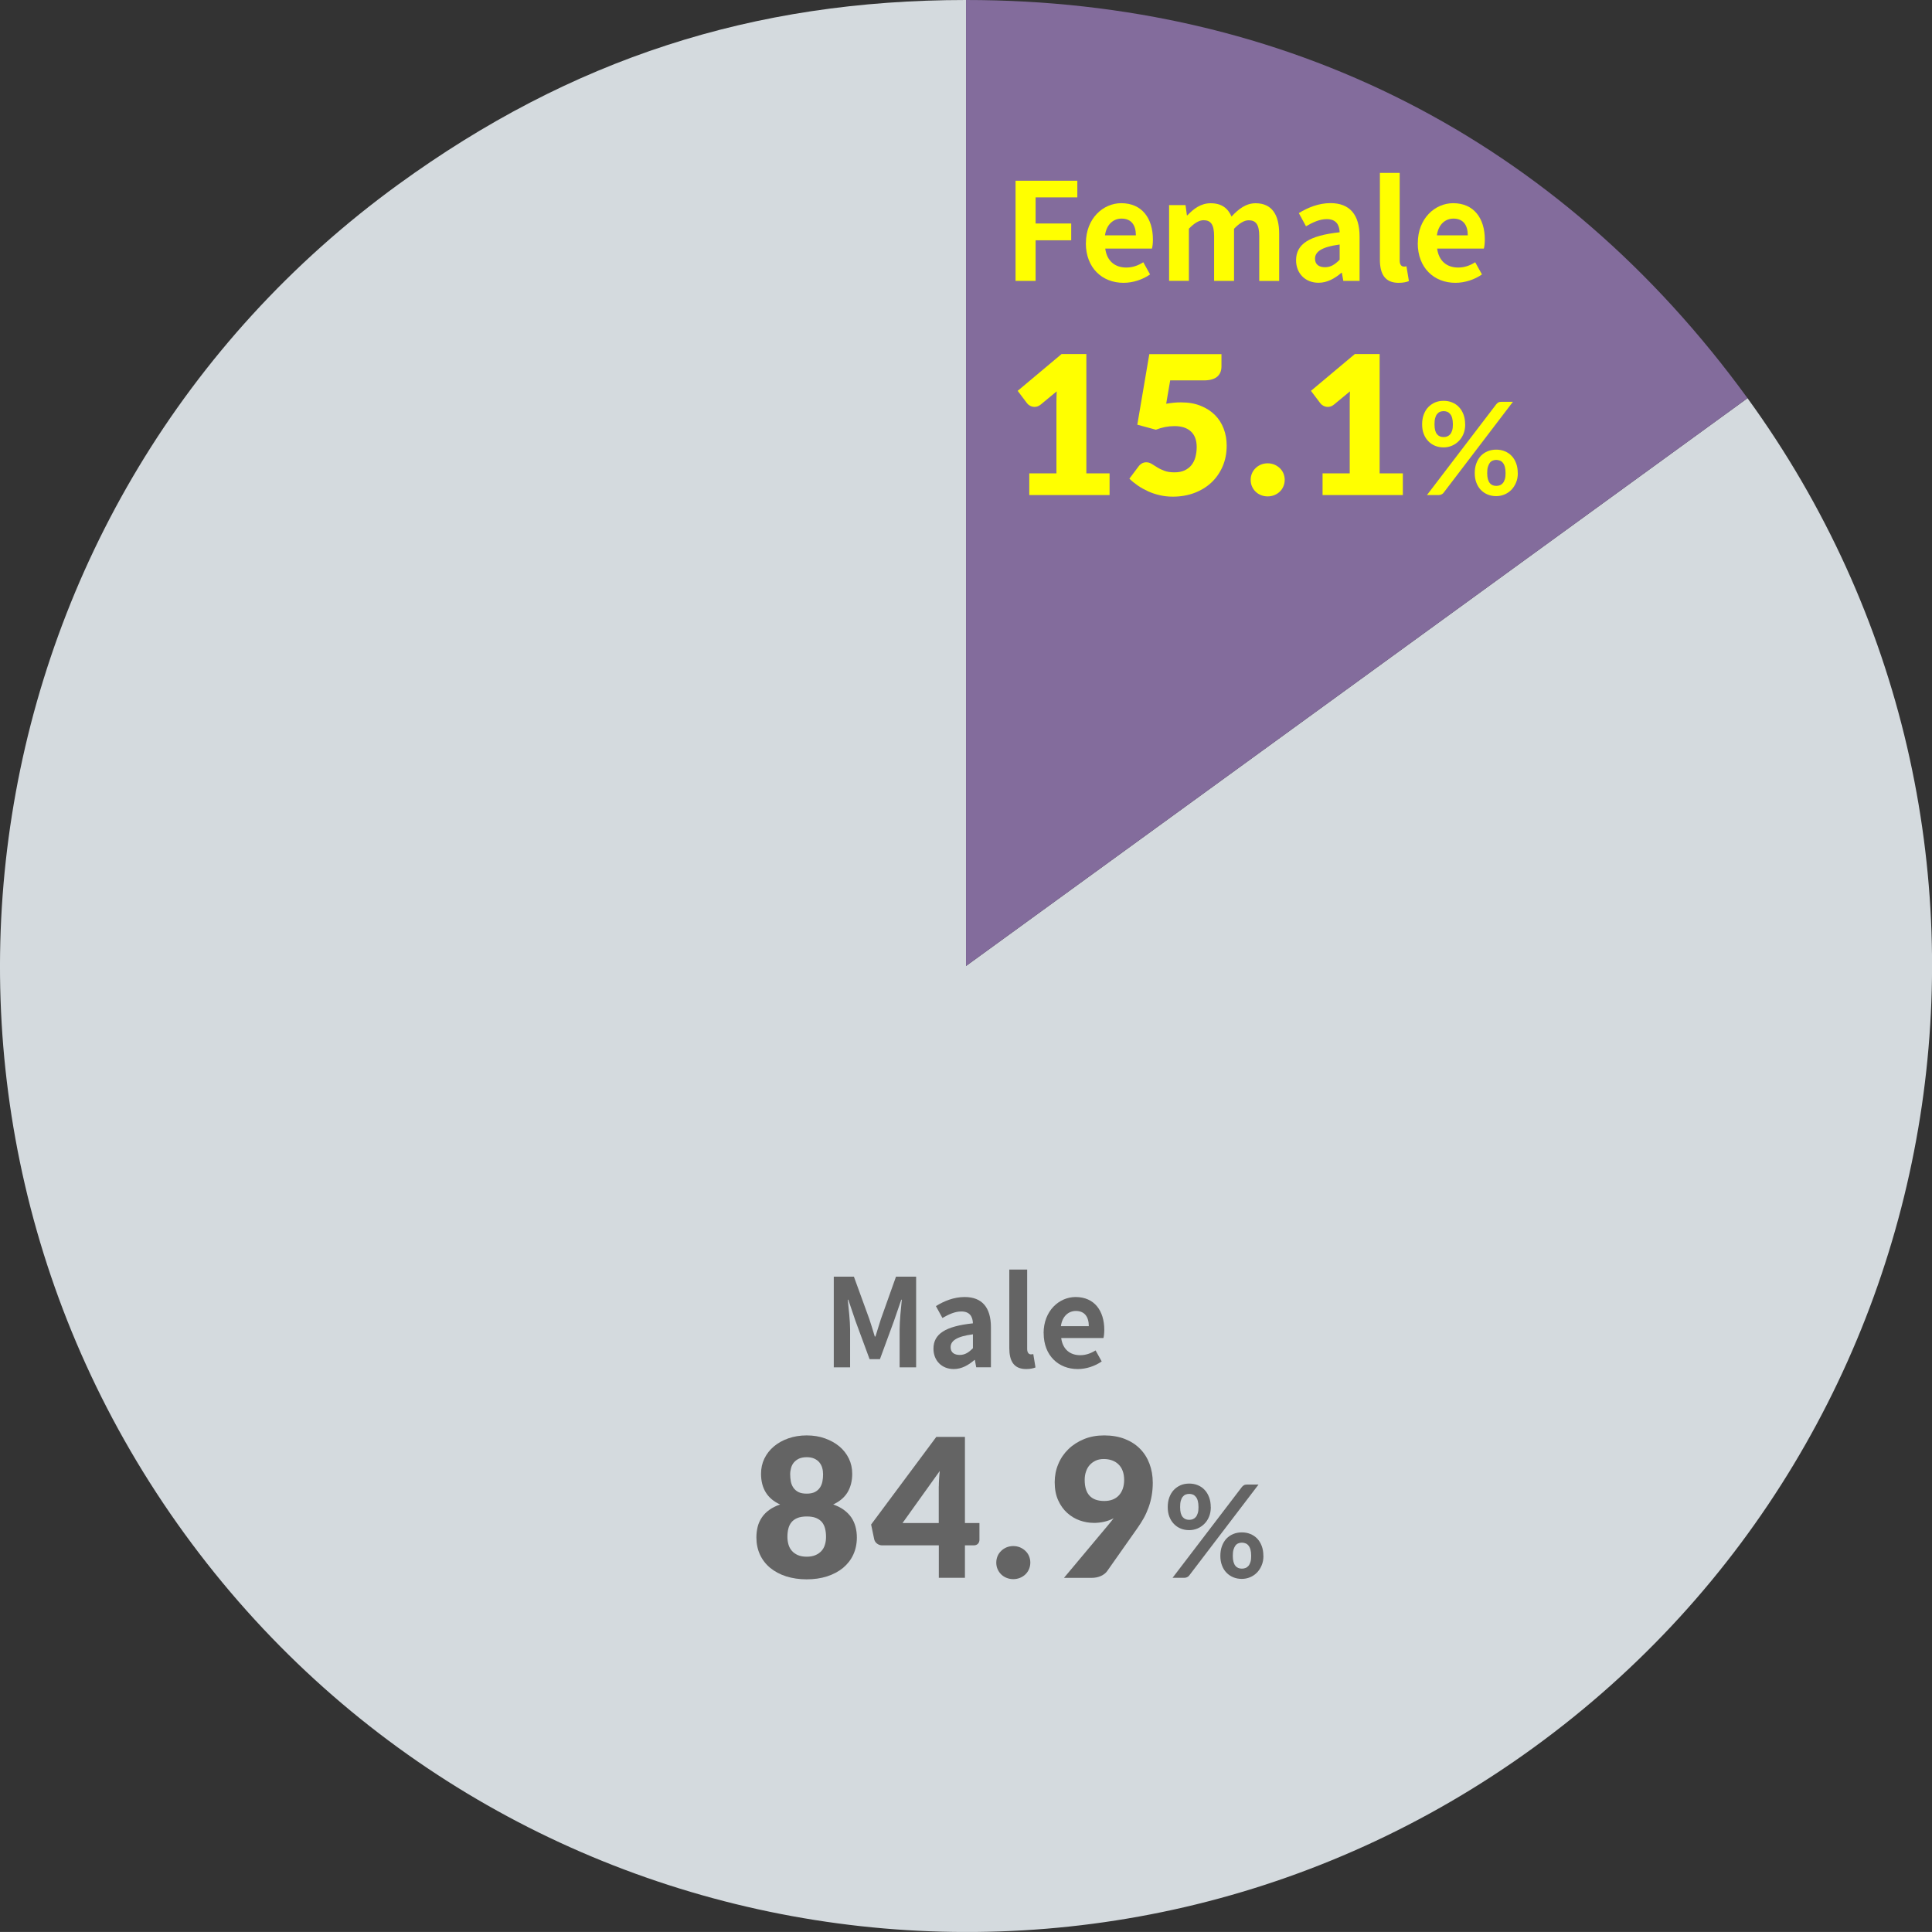
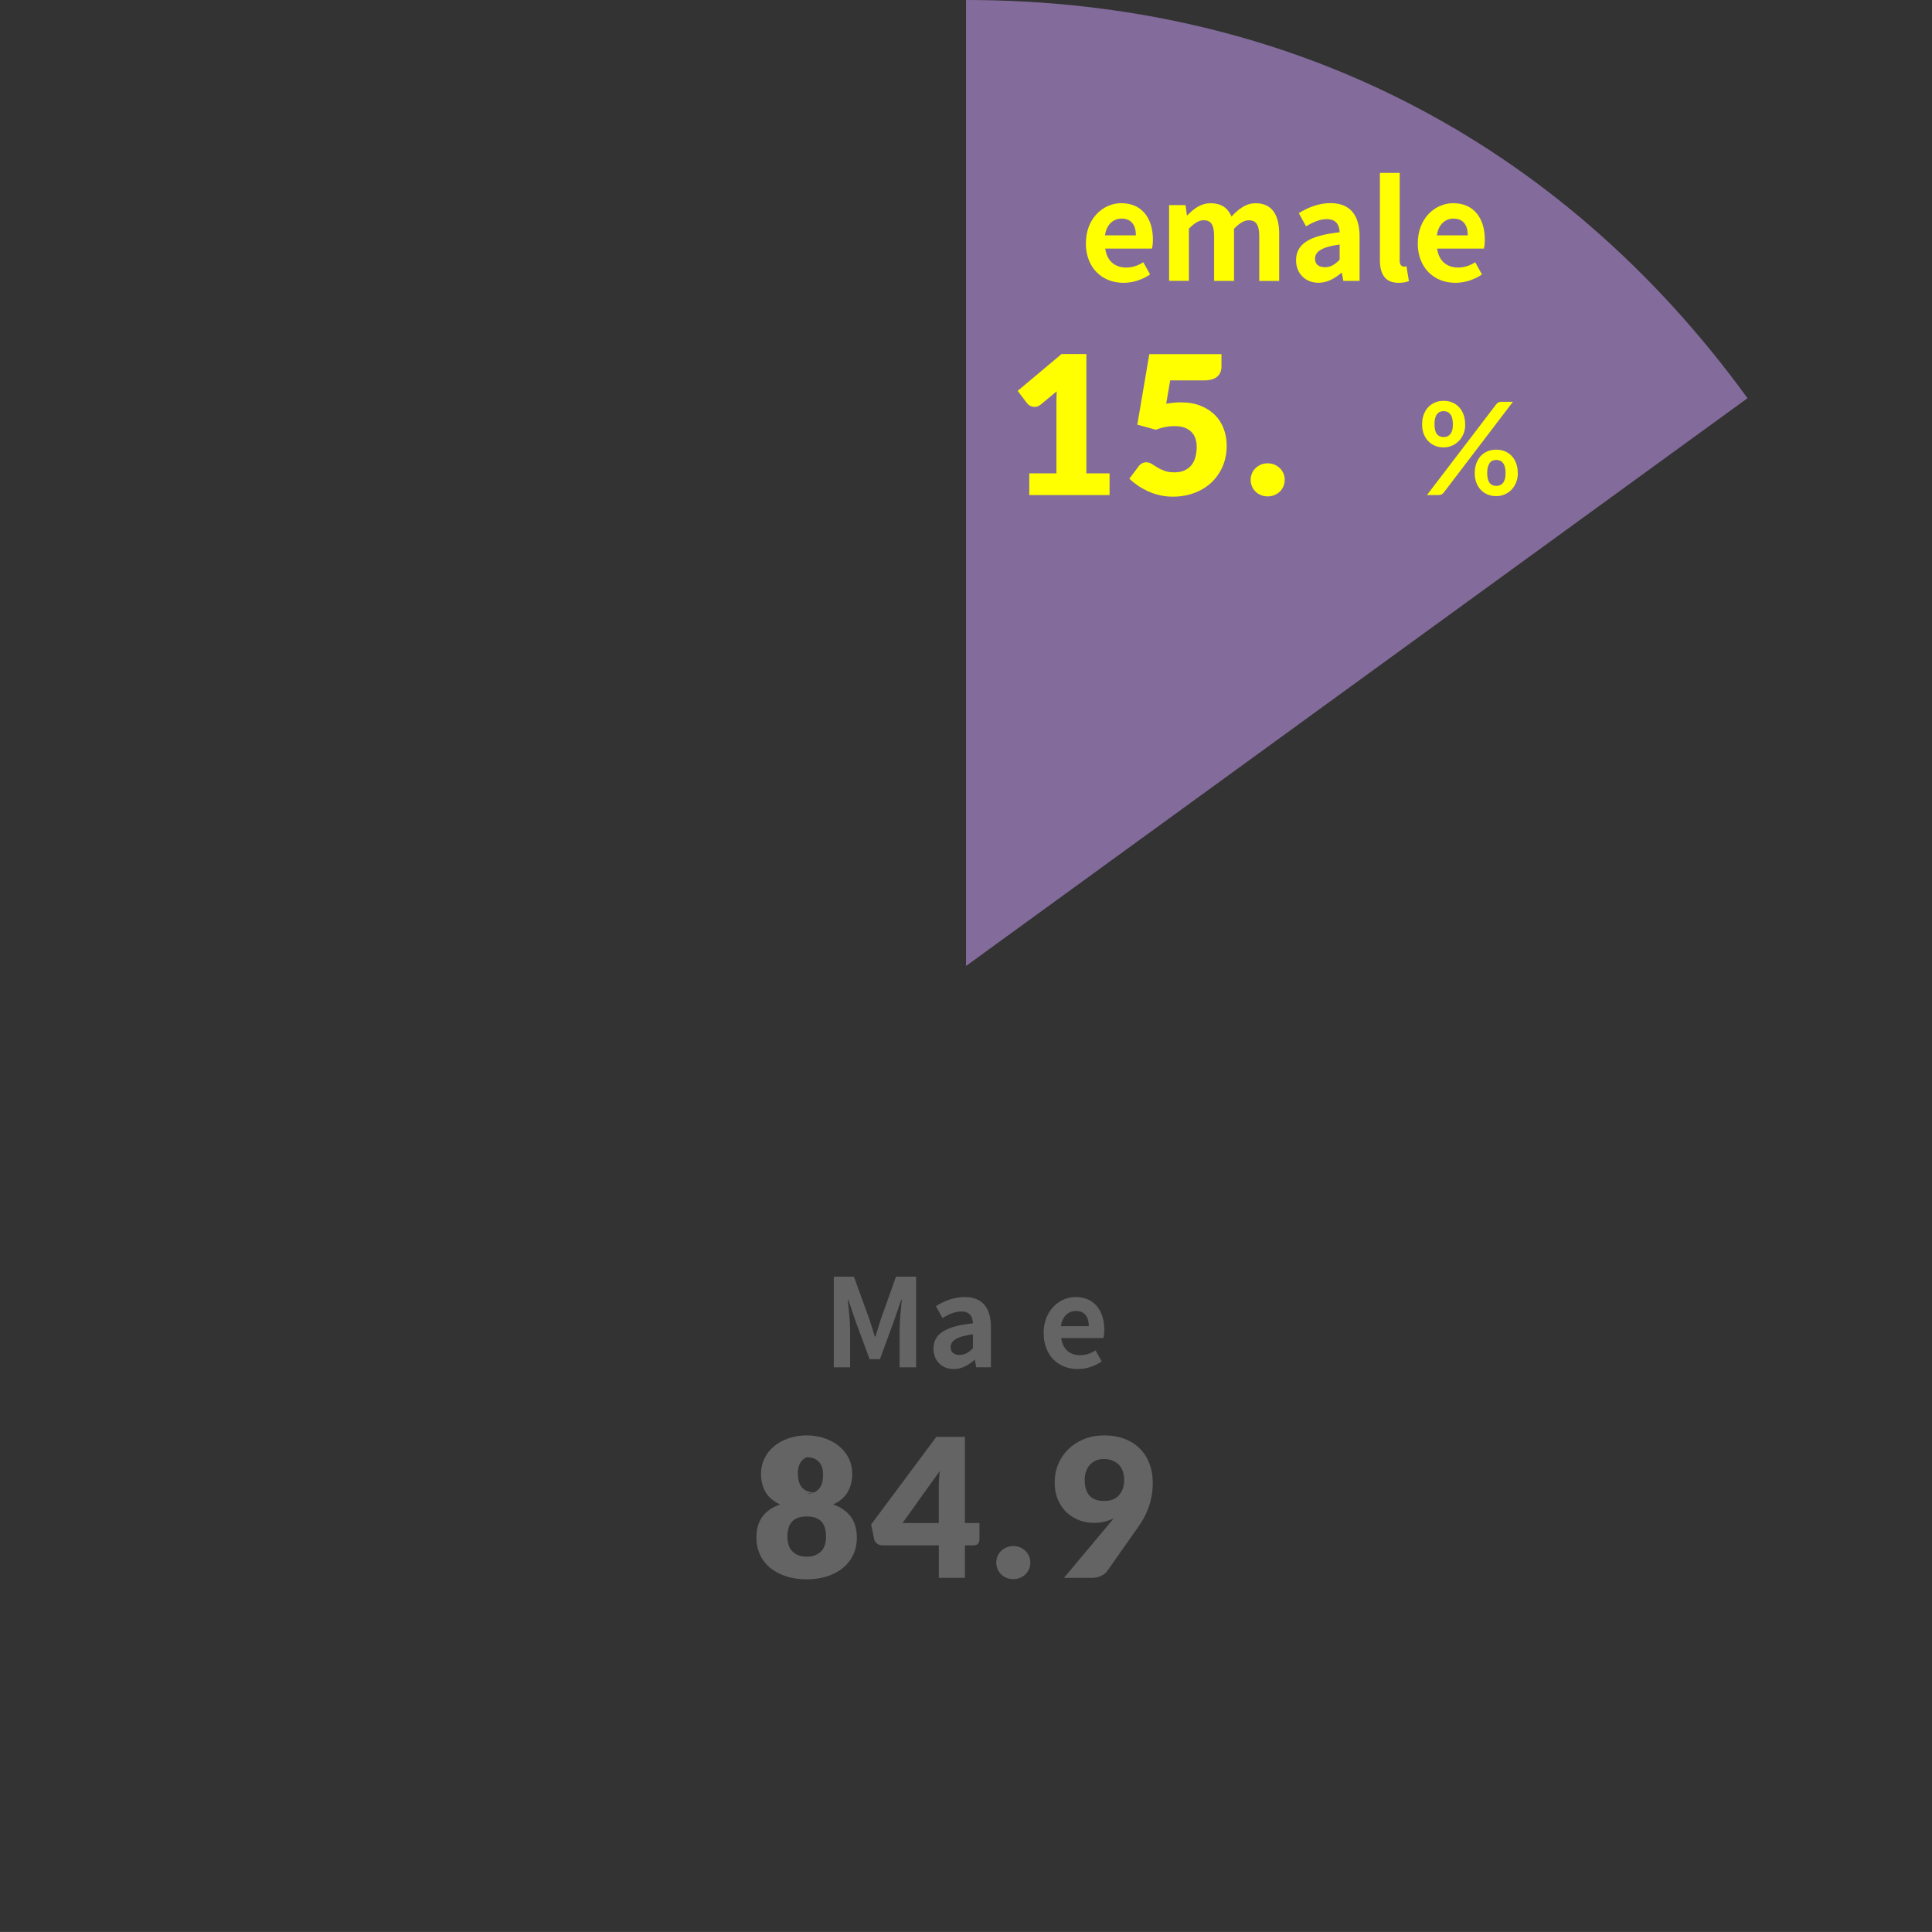
<svg xmlns="http://www.w3.org/2000/svg" id="_レイヤー_2" viewBox="0 0 299.61 299.6">
  <rect x="0" y="0" width="299.61" height="299.6" fill="#333333" stroke="none" />
  <defs>
    <style>.cls-1{fill:#ff0;}.cls-2{fill:#d4dade;}.cls-3{fill:#646464;}.cls-4{fill:#836c9c;}</style>
  </defs>
  <g id="data">
    <g>
      <g>
-         <path class="cls-2" d="M149.81,149.8l121.19-88.05c48.63,66.93,33.79,160.61-33.14,209.24-66.93,48.63-160.61,33.79-209.24-33.14S-5.17,77.24,61.76,28.61C88.53,9.16,116.71,0,149.81,0V149.8Z" />
        <path class="cls-4" d="M149.81,149.8V0c49.64,0,92.01,21.59,121.19,61.75l-121.19,88.05Z" />
      </g>
      <g>
-         <path class="cls-1" d="M157.5,28.03h9.57v2.58h-6.47v4.05h5.52v2.6h-5.52v6.3h-3.11v-15.54Z" />
        <path class="cls-1" d="M168.4,37.7c0-3.82,2.67-6.19,5.48-6.19,3.23,0,4.91,2.37,4.91,5.63,0,.57-.06,1.13-.15,1.41h-7.24c.25,1.93,1.51,2.94,3.25,2.94,.97,0,1.81-.29,2.65-.82l1.05,1.89c-1.15,.8-2.65,1.3-4.12,1.3-3.28,0-5.84-2.29-5.84-6.15Zm7.75-1.2c0-1.6-.71-2.6-2.23-2.6-1.24,0-2.33,.88-2.56,2.6h4.79Z" />
        <path class="cls-1" d="M181.33,31.81h2.52l.21,1.58h.08c.99-1.03,2.08-1.87,3.61-1.87,1.68,0,2.67,.76,3.23,2.06,1.07-1.13,2.2-2.06,3.74-2.06,2.5,0,3.65,1.76,3.65,4.72v7.33h-3.09v-6.95c0-1.8-.52-2.46-1.64-2.46-.67,0-1.43,.44-2.27,1.32v8.08h-3.09v-6.95c0-1.8-.52-2.46-1.64-2.46-.67,0-1.43,.44-2.27,1.32v8.08h-3.07v-11.76Z" />
        <path class="cls-1" d="M200.99,40.37c0-2.52,2.04-3.84,6.76-4.35-.04-1.15-.55-2.04-1.99-2.04-1.09,0-2.14,.48-3.23,1.11l-1.11-2.04c1.39-.86,3.07-1.55,4.91-1.55,2.98,0,4.51,1.79,4.51,5.19v6.87h-2.52l-.23-1.26h-.06c-1.03,.88-2.2,1.55-3.55,1.55-2.1,0-3.49-1.49-3.49-3.49Zm6.76-.08v-2.37c-2.86,.38-3.82,1.15-3.82,2.2,0,.92,.65,1.32,1.55,1.32s1.53-.42,2.27-1.16Z" />
        <path class="cls-1" d="M213.99,40.27v-13.46h3.07v13.61c0,.69,.34,.92,.63,.92,.13,0,.21,0,.42-.04l.38,2.29c-.36,.15-.88,.27-1.6,.27-2.14,0-2.9-1.41-2.9-3.59Z" />
        <path class="cls-1" d="M219.87,37.7c0-3.82,2.67-6.19,5.48-6.19,3.23,0,4.91,2.37,4.91,5.63,0,.57-.06,1.13-.15,1.41h-7.24c.25,1.93,1.51,2.94,3.25,2.94,.97,0,1.81-.29,2.65-.82l1.05,1.89c-1.15,.8-2.65,1.3-4.12,1.3-3.28,0-5.84-2.29-5.84-6.15Zm7.75-1.2c0-1.6-.71-2.6-2.23-2.6-1.24,0-2.33,.88-2.56,2.6h4.79Z" />
      </g>
      <g>
        <path class="cls-1" d="M159.63,73.41h4.2v-11.02c0-.54,.02-1.11,.04-1.7l-2.48,2.05c-.16,.13-.32,.22-.48,.28-.16,.05-.31,.08-.46,.08-.26,0-.49-.06-.7-.17-.21-.11-.36-.24-.46-.37l-1.47-1.95,6.81-5.71h3.84v18.51h3.6v3.36h-12.45v-3.36Z" />
        <path class="cls-1" d="M189.42,56.83c0,.32-.05,.61-.15,.87-.1,.26-.26,.49-.47,.68-.22,.2-.5,.35-.85,.45-.35,.11-.77,.16-1.26,.16h-5.22l-.62,3.62c.41-.07,.81-.12,1.19-.16s.75-.05,1.11-.05c1.15,0,2.16,.17,3.04,.53,.88,.35,1.62,.83,2.22,1.43,.6,.6,1.05,1.31,1.36,2.13,.31,.81,.46,1.69,.46,2.62,0,1.17-.21,2.24-.62,3.2-.42,.97-.99,1.8-1.73,2.5-.74,.7-1.62,1.24-2.65,1.63s-2.15,.58-3.37,.58c-.71,0-1.39-.08-2.03-.23-.65-.15-1.25-.35-1.81-.61s-1.09-.55-1.57-.88-.92-.69-1.31-1.07l1.44-1.92c.15-.2,.33-.35,.52-.46,.2-.1,.42-.16,.65-.16,.3,0,.58,.08,.85,.25,.26,.17,.56,.35,.87,.54,.31,.2,.68,.37,1.1,.53s.94,.24,1.56,.24,1.15-.1,1.59-.31,.8-.49,1.07-.84c.27-.35,.48-.77,.6-1.25,.12-.47,.19-.98,.19-1.52,0-1.06-.3-1.87-.9-2.42-.6-.56-1.45-.83-2.55-.83-.98,0-1.94,.19-2.88,.56l-2.88-.78,1.86-10.94h11.19v1.92Z" />
        <path class="cls-1" d="M193.95,74.41c0-.36,.07-.69,.2-1,.13-.31,.32-.58,.56-.81,.23-.23,.51-.41,.83-.55,.32-.13,.67-.2,1.05-.2s.71,.07,1.04,.2c.32,.14,.6,.32,.84,.55,.24,.23,.43,.5,.56,.81,.13,.31,.2,.65,.2,1s-.07,.7-.2,1.01c-.14,.32-.32,.59-.56,.82-.24,.23-.52,.41-.84,.54-.32,.13-.67,.2-1.04,.2s-.73-.07-1.05-.2c-.32-.13-.6-.31-.83-.54-.24-.23-.42-.5-.56-.82-.14-.31-.2-.65-.2-1.01Z" />
-         <path class="cls-1" d="M205.11,73.41h4.2v-11.02c0-.54,.02-1.11,.04-1.7l-2.48,2.05c-.16,.13-.32,.22-.48,.28-.16,.05-.31,.08-.46,.08-.26,0-.49-.06-.7-.17-.21-.11-.36-.24-.46-.37l-1.47-1.95,6.81-5.71h3.84v18.51h3.6v3.36h-12.45v-3.36Z" />
        <path class="cls-1" d="M227.22,65.81c0,.55-.09,1.04-.27,1.48-.18,.44-.43,.82-.74,1.12-.31,.31-.66,.55-1.07,.72-.41,.17-.83,.25-1.27,.25-.48,0-.92-.08-1.33-.25-.41-.17-.76-.41-1.05-.72-.3-.31-.53-.68-.7-1.12-.17-.44-.25-.93-.25-1.48s.08-1.07,.25-1.52c.17-.45,.4-.84,.7-1.15,.3-.31,.65-.55,1.05-.73,.41-.17,.85-.25,1.33-.25s.93,.08,1.33,.25c.41,.17,.77,.41,1.06,.73,.3,.31,.53,.7,.7,1.15,.17,.45,.25,.96,.25,1.52Zm4.81-3.11c.08-.1,.18-.19,.3-.27s.29-.12,.5-.12h1.79l-10.74,14.09c-.08,.11-.18,.2-.31,.26-.12,.07-.27,.11-.44,.11h-1.84l10.74-14.07Zm-6.72,3.11c0-.39-.04-.71-.11-.97-.07-.26-.17-.47-.31-.63-.13-.16-.28-.28-.46-.35-.18-.07-.36-.1-.56-.1s-.39,.04-.56,.1c-.17,.07-.32,.19-.45,.35-.13,.16-.23,.37-.3,.63-.07,.26-.1,.58-.1,.97s.04,.68,.1,.93c.07,.25,.17,.45,.3,.61,.13,.15,.28,.26,.45,.33s.36,.1,.56,.1,.39-.03,.56-.1,.33-.18,.46-.33c.13-.15,.23-.36,.31-.61s.11-.56,.11-.93Zm10.07,7.56c0,.55-.09,1.04-.28,1.48-.18,.44-.43,.81-.73,1.12-.31,.31-.66,.55-1.07,.72-.41,.17-.83,.25-1.27,.25-.48,0-.92-.08-1.33-.25s-.76-.41-1.06-.72c-.3-.31-.53-.69-.69-1.12-.17-.44-.25-.93-.25-1.48s.08-1.07,.25-1.52,.4-.84,.69-1.15c.3-.31,.65-.55,1.06-.72s.85-.25,1.33-.25,.92,.08,1.33,.25,.77,.41,1.06,.72c.3,.31,.53,.7,.7,1.15,.17,.45,.25,.96,.25,1.52Zm-1.9,0c0-.39-.04-.71-.11-.97s-.18-.47-.31-.63-.28-.28-.46-.34c-.18-.07-.37-.11-.56-.11s-.39,.04-.56,.11c-.17,.07-.32,.18-.44,.34-.12,.16-.22,.37-.3,.63s-.11,.58-.11,.97,.04,.69,.11,.94,.17,.46,.3,.61c.12,.15,.27,.26,.44,.33,.17,.07,.36,.1,.56,.1s.39-.03,.56-.1c.18-.07,.33-.18,.46-.33s.23-.36,.31-.61,.11-.57,.11-.94Z" />
      </g>
      <g>
        <path class="cls-3" d="M129.3,197.98h3.12l2.39,6.57c.3,.87,.57,1.81,.85,2.72h.1c.3-.91,.55-1.84,.85-2.72l2.34-6.57h3.12v14.06h-2.56v-5.87c0-1.33,.21-3.29,.34-4.62h-.08l-1.14,3.31-2.17,5.91h-1.61l-2.18-5.91-1.12-3.31h-.08c.13,1.33,.36,3.29,.36,4.62v5.87h-2.53v-14.06Z" />
        <path class="cls-3" d="M144.76,209.15c0-2.28,1.84-3.48,6.12-3.93-.04-1.04-.49-1.84-1.8-1.84-.99,0-1.94,.44-2.93,1.01l-1.01-1.84c1.25-.78,2.77-1.41,4.45-1.41,2.7,0,4.08,1.61,4.08,4.69v6.21h-2.28l-.21-1.14h-.06c-.93,.8-1.99,1.41-3.21,1.41-1.9,0-3.15-1.35-3.15-3.15Zm6.12-.08v-2.15c-2.58,.34-3.46,1.04-3.46,2,0,.84,.59,1.2,1.41,1.2s1.39-.38,2.05-1.04Z" />
-         <path class="cls-3" d="M156.52,209.06v-12.18h2.77v12.31c0,.63,.3,.84,.57,.84,.11,0,.19,0,.38-.04l.34,2.07c-.32,.13-.8,.25-1.44,.25-1.94,0-2.62-1.27-2.62-3.25Z" />
        <path class="cls-3" d="M161.84,206.74c0-3.46,2.41-5.6,4.96-5.6,2.93,0,4.45,2.15,4.45,5.09,0,.51-.06,1.03-.13,1.27h-6.55c.23,1.75,1.37,2.66,2.94,2.66,.87,0,1.63-.27,2.39-.74l.95,1.71c-1.04,.72-2.39,1.18-3.72,1.18-2.96,0-5.28-2.07-5.28-5.57Zm7.01-1.08c0-1.44-.65-2.36-2.01-2.36-1.12,0-2.11,.8-2.32,2.36h4.33Z" />
      </g>
      <g>
-         <path class="cls-3" d="M125.1,244.92c-1.16,0-2.22-.16-3.18-.46-.96-.31-1.78-.75-2.47-1.31-.69-.57-1.22-1.25-1.59-2.05s-.56-1.69-.56-2.67c0-.59,.07-1.15,.2-1.67,.13-.52,.35-1,.65-1.44,.29-.44,.67-.82,1.14-1.16,.46-.34,1.03-.62,1.69-.85-1-.45-1.74-1.08-2.23-1.88-.49-.8-.73-1.76-.73-2.88,0-.85,.17-1.64,.52-2.36,.35-.72,.84-1.35,1.47-1.88,.63-.53,1.38-.95,2.24-1.25,.86-.3,1.81-.46,2.84-.46s1.98,.15,2.84,.46c.86,.31,1.61,.72,2.24,1.25,.63,.53,1.12,1.16,1.47,1.88,.35,.73,.52,1.51,.52,2.36,0,1.12-.25,2.08-.73,2.88-.49,.8-1.23,1.42-2.22,1.88,.65,.23,1.21,.51,1.67,.85,.46,.34,.84,.73,1.14,1.16,.29,.43,.51,.92,.65,1.44,.14,.53,.21,1.08,.21,1.67,0,.98-.19,1.87-.56,2.67s-.91,1.48-1.59,2.05c-.69,.56-1.51,1-2.47,1.31-.96,.31-2.02,.46-3.18,.46Zm0-3.51c.52,0,.97-.08,1.35-.24s.69-.38,.94-.65c.25-.28,.43-.6,.54-.98,.12-.38,.17-.78,.17-1.21,0-.47-.05-.9-.15-1.29-.1-.39-.26-.72-.49-1-.23-.27-.54-.49-.92-.64-.38-.16-.86-.23-1.43-.23s-1.05,.08-1.43,.23c-.39,.16-.69,.37-.92,.64-.23,.28-.4,.61-.5,1-.1,.39-.15,.82-.15,1.29,0,.43,.06,.83,.17,1.21,.11,.38,.29,.7,.54,.98,.24,.27,.55,.49,.93,.65s.83,.24,1.36,.24Zm0-9.78c.52,0,.94-.08,1.27-.25s.59-.4,.78-.68c.19-.28,.32-.6,.39-.96,.07-.36,.1-.73,.1-1.11,0-.34-.04-.67-.13-.99-.09-.32-.24-.6-.44-.85s-.47-.44-.79-.59c-.33-.15-.72-.22-1.18-.22s-.87,.08-1.19,.22c-.32,.15-.58,.35-.79,.59-.21,.25-.35,.53-.44,.85-.09,.32-.14,.65-.14,.99,0,.38,.04,.75,.1,1.11,.07,.36,.2,.68,.39,.96,.19,.28,.45,.51,.78,.68,.33,.17,.75,.25,1.28,.25Z" />
+         <path class="cls-3" d="M125.1,244.92c-1.16,0-2.22-.16-3.18-.46-.96-.31-1.78-.75-2.47-1.31-.69-.57-1.22-1.25-1.59-2.05s-.56-1.69-.56-2.67c0-.59,.07-1.15,.2-1.67,.13-.52,.35-1,.65-1.44,.29-.44,.67-.82,1.14-1.16,.46-.34,1.03-.62,1.69-.85-1-.45-1.74-1.08-2.23-1.88-.49-.8-.73-1.76-.73-2.88,0-.85,.17-1.64,.52-2.36,.35-.72,.84-1.35,1.47-1.88,.63-.53,1.38-.95,2.24-1.25,.86-.3,1.81-.46,2.84-.46s1.98,.15,2.84,.46c.86,.31,1.61,.72,2.24,1.25,.63,.53,1.12,1.16,1.47,1.88,.35,.73,.52,1.51,.52,2.36,0,1.12-.25,2.08-.73,2.88-.49,.8-1.23,1.42-2.22,1.88,.65,.23,1.21,.51,1.67,.85,.46,.34,.84,.73,1.14,1.16,.29,.43,.51,.92,.65,1.44,.14,.53,.21,1.08,.21,1.67,0,.98-.19,1.87-.56,2.67s-.91,1.48-1.59,2.05c-.69,.56-1.51,1-2.47,1.31-.96,.31-2.02,.46-3.18,.46Zm0-3.51c.52,0,.97-.08,1.35-.24s.69-.38,.94-.65c.25-.28,.43-.6,.54-.98,.12-.38,.17-.78,.17-1.21,0-.47-.05-.9-.15-1.29-.1-.39-.26-.72-.49-1-.23-.27-.54-.49-.92-.64-.38-.16-.86-.23-1.43-.23s-1.05,.08-1.43,.23c-.39,.16-.69,.37-.92,.64-.23,.28-.4,.61-.5,1-.1,.39-.15,.82-.15,1.29,0,.43,.06,.83,.17,1.21,.11,.38,.29,.7,.54,.98,.24,.27,.55,.49,.93,.65s.83,.24,1.36,.24Zm0-9.78c.52,0,.94-.08,1.27-.25s.59-.4,.78-.68c.19-.28,.32-.6,.39-.96,.07-.36,.1-.73,.1-1.11,0-.34-.04-.67-.13-.99-.09-.32-.24-.6-.44-.85s-.47-.44-.79-.59c-.33-.15-.72-.22-1.18-.22c-.32,.15-.58,.35-.79,.59-.21,.25-.35,.53-.44,.85-.09,.32-.14,.65-.14,.99,0,.38,.04,.75,.1,1.11,.07,.36,.2,.68,.39,.96,.19,.28,.45,.51,.78,.68,.33,.17,.75,.25,1.28,.25Z" />
        <path class="cls-3" d="M149.64,236.19h2.25v2.61c0,.23-.08,.43-.23,.6-.16,.17-.38,.25-.67,.25h-1.35v5.03h-4.05v-5.03h-8.79c-.29,0-.55-.09-.79-.27-.24-.18-.38-.41-.44-.67l-.48-2.29,10.11-13.59h4.44v13.37Zm-4.05-5.7c0-.35,.01-.73,.04-1.13,.02-.41,.06-.82,.11-1.25l-5.78,8.08h5.62v-5.7Z" />
        <path class="cls-3" d="M154.5,242.32c0-.36,.07-.69,.2-1,.13-.31,.32-.58,.56-.81,.23-.23,.51-.41,.83-.55,.32-.13,.67-.2,1.05-.2s.71,.07,1.04,.2c.32,.14,.6,.32,.84,.55,.24,.23,.43,.5,.56,.81,.13,.31,.2,.65,.2,1s-.07,.7-.2,1.01c-.14,.32-.32,.59-.56,.82-.24,.23-.52,.41-.84,.54-.32,.13-.67,.2-1.04,.2s-.73-.07-1.05-.2c-.32-.13-.6-.31-.83-.54-.24-.23-.42-.5-.56-.82-.14-.31-.2-.65-.2-1.01Z" />
        <path class="cls-3" d="M169.56,236.16c-.71,0-1.42-.13-2.13-.38s-1.35-.64-1.93-1.16c-.58-.52-1.04-1.17-1.4-1.96-.36-.79-.54-1.72-.54-2.8,0-.99,.18-1.92,.55-2.8,.36-.88,.88-1.65,1.56-2.31,.67-.66,1.48-1.18,2.42-1.57s1.99-.58,3.15-.58,2.24,.18,3.17,.54c.93,.36,1.72,.87,2.36,1.51,.65,.65,1.14,1.42,1.48,2.32,.34,.9,.52,1.88,.52,2.96,0,.72-.06,1.39-.17,2.02-.11,.63-.27,1.23-.48,1.81-.21,.58-.45,1.12-.74,1.65-.29,.52-.62,1.04-.98,1.55l-4.71,6.69c-.2,.29-.52,.54-.94,.74-.43,.2-.92,.3-1.46,.3h-4.29l6.93-8.28c.14-.17,.27-.33,.4-.49s.25-.31,.37-.47c-.45,.24-.94,.42-1.47,.54-.53,.12-1.09,.18-1.67,.18Zm4.77-6.66c0-.53-.08-1-.23-1.4-.15-.41-.37-.74-.65-1.01-.27-.27-.61-.48-1-.62-.39-.14-.82-.21-1.28-.21s-.89,.08-1.25,.25-.67,.39-.93,.68c-.26,.29-.45,.63-.58,1.03-.14,.4-.2,.82-.2,1.28,0,2.18,1.01,3.27,3.03,3.27,.99,0,1.75-.3,2.29-.89,.53-.59,.8-1.39,.8-2.38Z" />
-         <path class="cls-3" d="M187.77,233.72c0,.55-.09,1.04-.27,1.48-.18,.44-.43,.82-.74,1.12-.31,.31-.66,.55-1.07,.72-.41,.17-.83,.25-1.27,.25-.48,0-.92-.08-1.33-.25-.41-.17-.76-.41-1.05-.72-.3-.31-.53-.68-.7-1.12-.17-.44-.25-.93-.25-1.48s.08-1.07,.25-1.52c.17-.45,.4-.84,.7-1.15,.3-.31,.65-.55,1.05-.73,.41-.17,.85-.25,1.33-.25s.93,.08,1.33,.25c.41,.17,.77,.41,1.06,.73,.3,.31,.53,.7,.7,1.15,.17,.45,.25,.96,.25,1.52Zm4.81-3.11c.08-.1,.18-.19,.3-.27s.29-.12,.5-.12h1.79l-10.74,14.09c-.08,.11-.18,.2-.31,.26-.12,.07-.27,.11-.44,.11h-1.84l10.74-14.07Zm-6.72,3.11c0-.39-.04-.71-.11-.97-.07-.26-.17-.47-.31-.63-.13-.16-.28-.28-.46-.35-.18-.07-.36-.1-.56-.1s-.39,.04-.56,.1c-.17,.07-.32,.19-.45,.35-.13,.16-.23,.37-.3,.63-.07,.26-.1,.58-.1,.97s.04,.68,.1,.93c.07,.25,.17,.45,.3,.61,.13,.15,.28,.26,.45,.33s.36,.1,.56,.1,.39-.03,.56-.1,.33-.18,.46-.33c.13-.15,.23-.36,.31-.61s.11-.56,.11-.93Zm10.07,7.56c0,.55-.09,1.04-.28,1.48-.18,.44-.43,.81-.73,1.12-.31,.31-.66,.55-1.07,.72-.41,.17-.83,.25-1.27,.25-.48,0-.92-.08-1.33-.25s-.76-.41-1.06-.72c-.3-.31-.53-.69-.69-1.12-.17-.44-.25-.93-.25-1.48s.08-1.07,.25-1.52,.4-.84,.69-1.15c.3-.31,.65-.55,1.06-.72s.85-.25,1.33-.25,.92,.08,1.33,.25,.77,.41,1.06,.72c.3,.31,.53,.7,.7,1.15,.17,.45,.25,.96,.25,1.52Zm-1.9,0c0-.39-.04-.71-.11-.97s-.18-.47-.31-.63-.28-.28-.46-.34c-.18-.07-.37-.11-.56-.11s-.39,.04-.56,.11c-.17,.07-.32,.18-.44,.34-.12,.16-.22,.37-.3,.63s-.11,.58-.11,.97,.04,.69,.11,.94,.17,.46,.3,.61c.12,.15,.27,.26,.44,.33,.17,.07,.36,.1,.56,.1s.39-.03,.56-.1c.18-.07,.33-.18,.46-.33s.23-.36,.31-.61,.11-.57,.11-.94Z" />
      </g>
    </g>
  </g>
</svg>